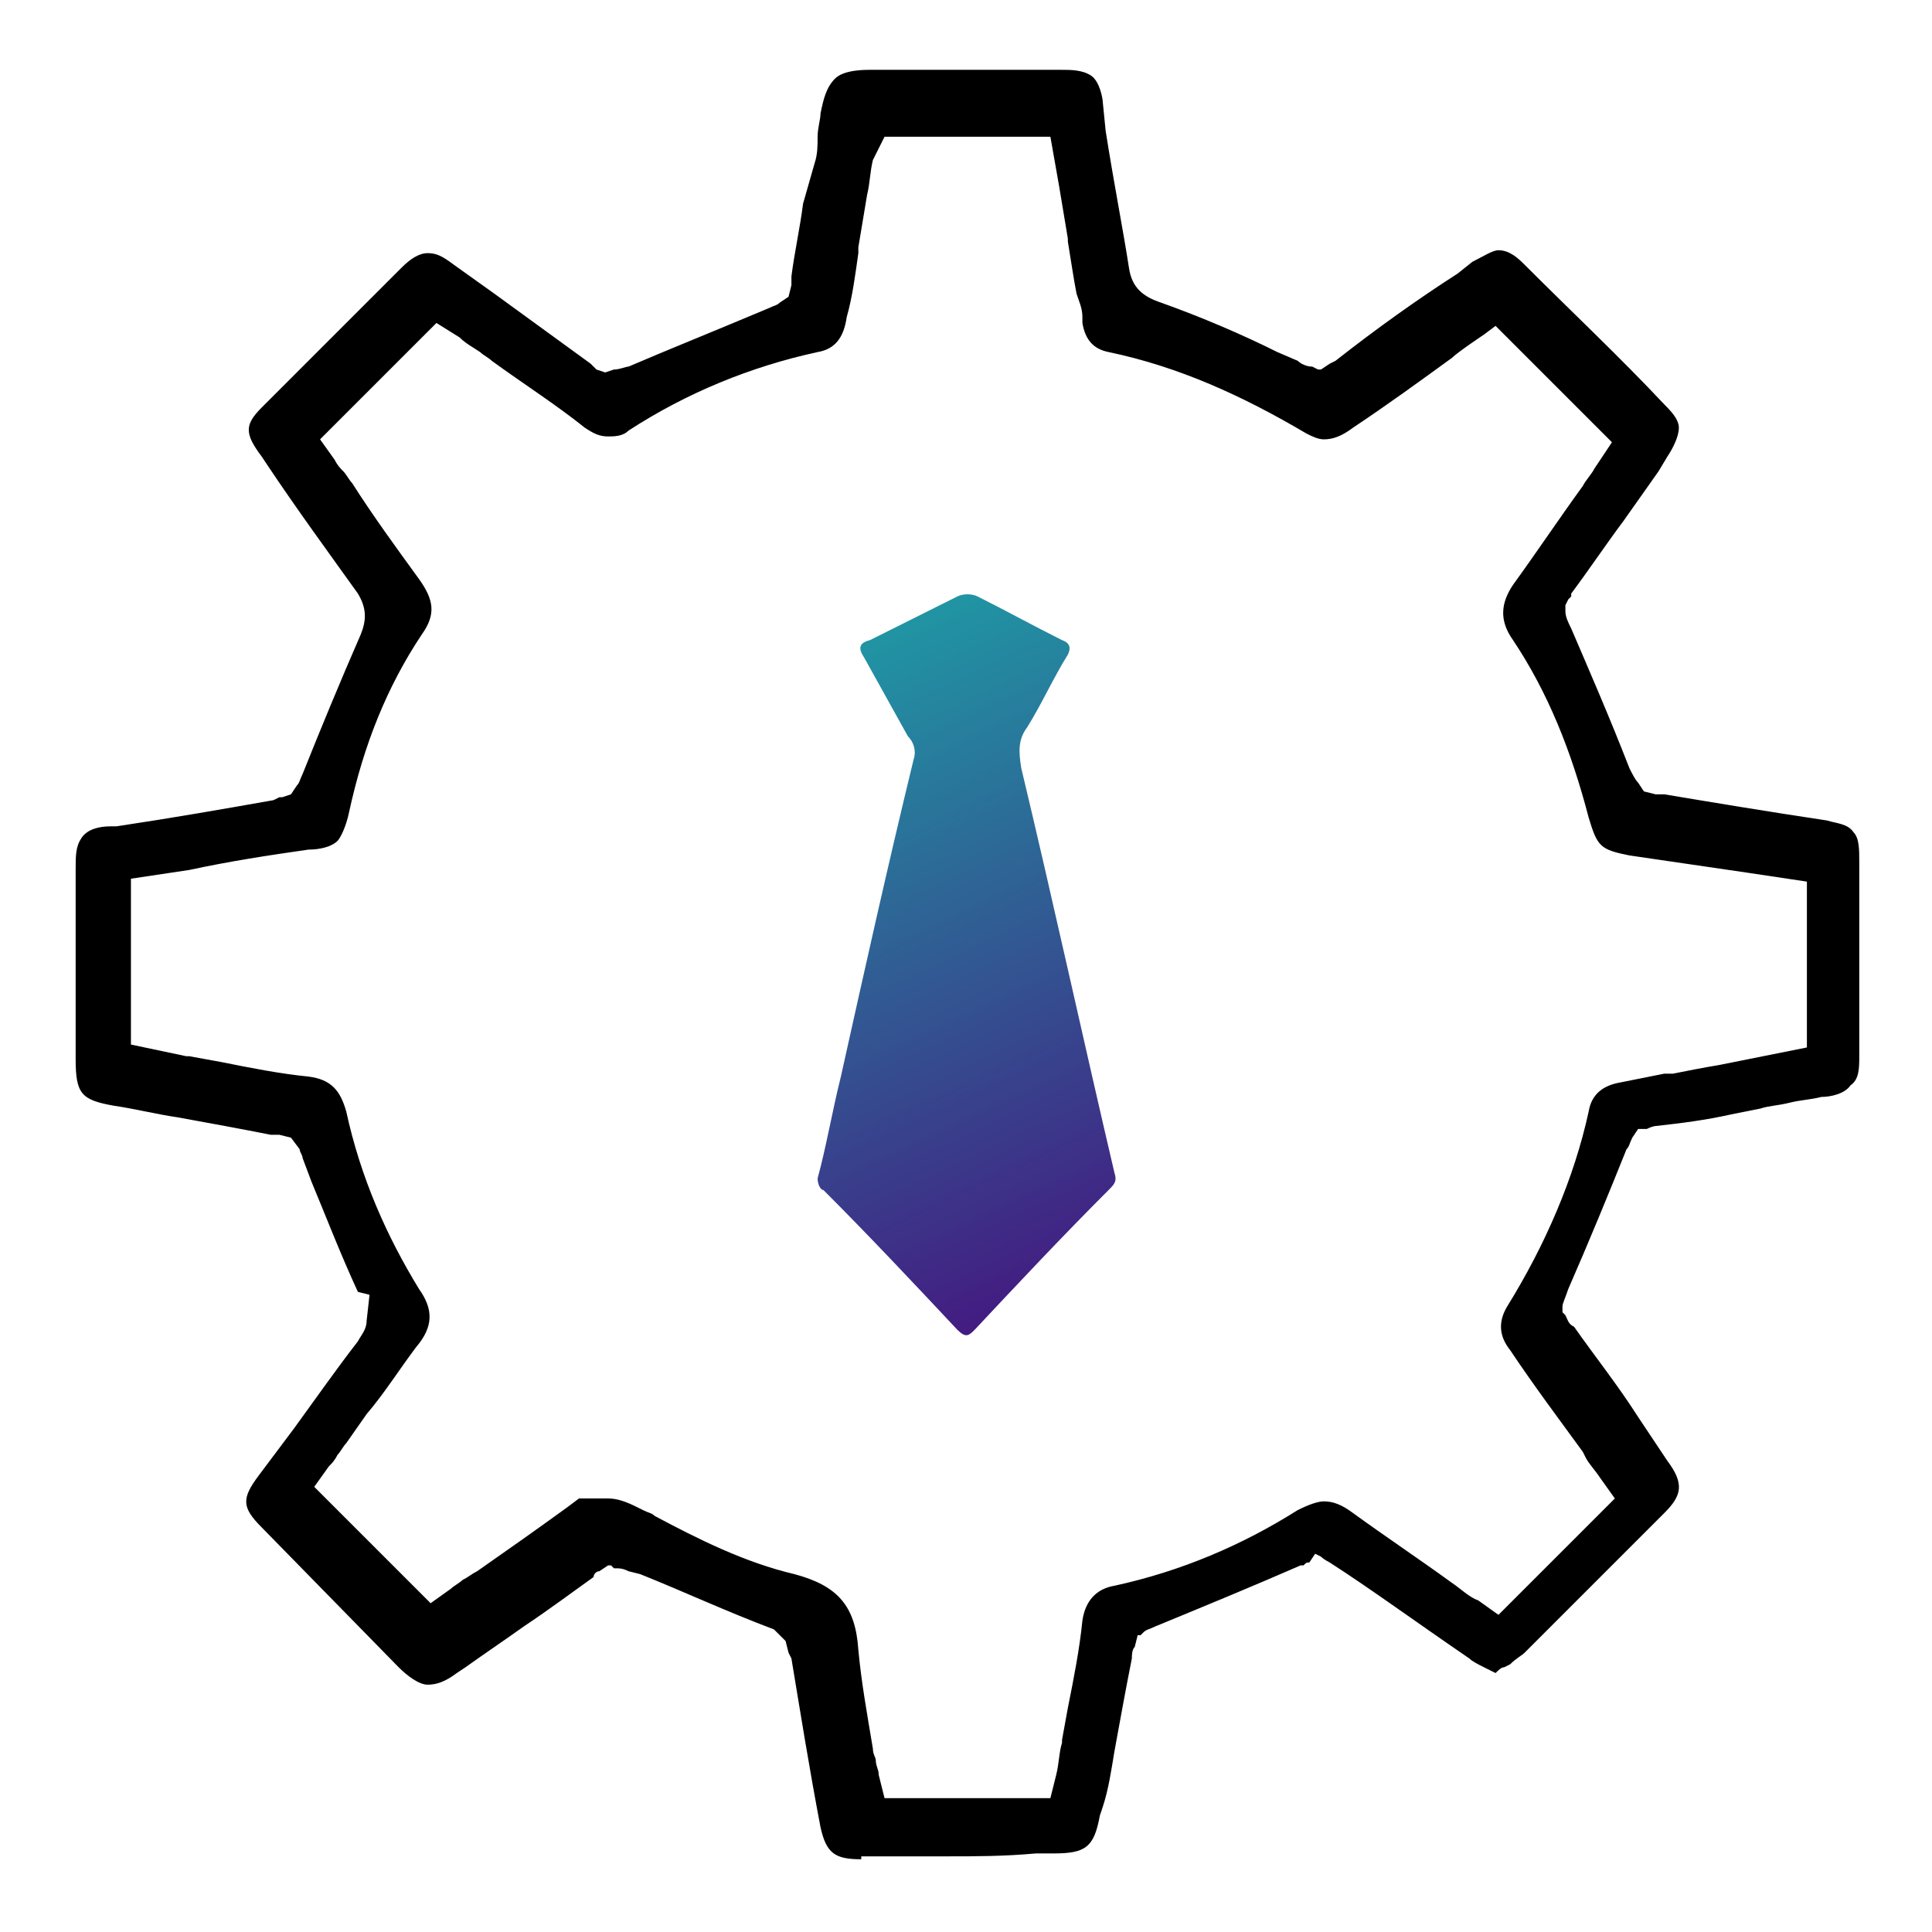
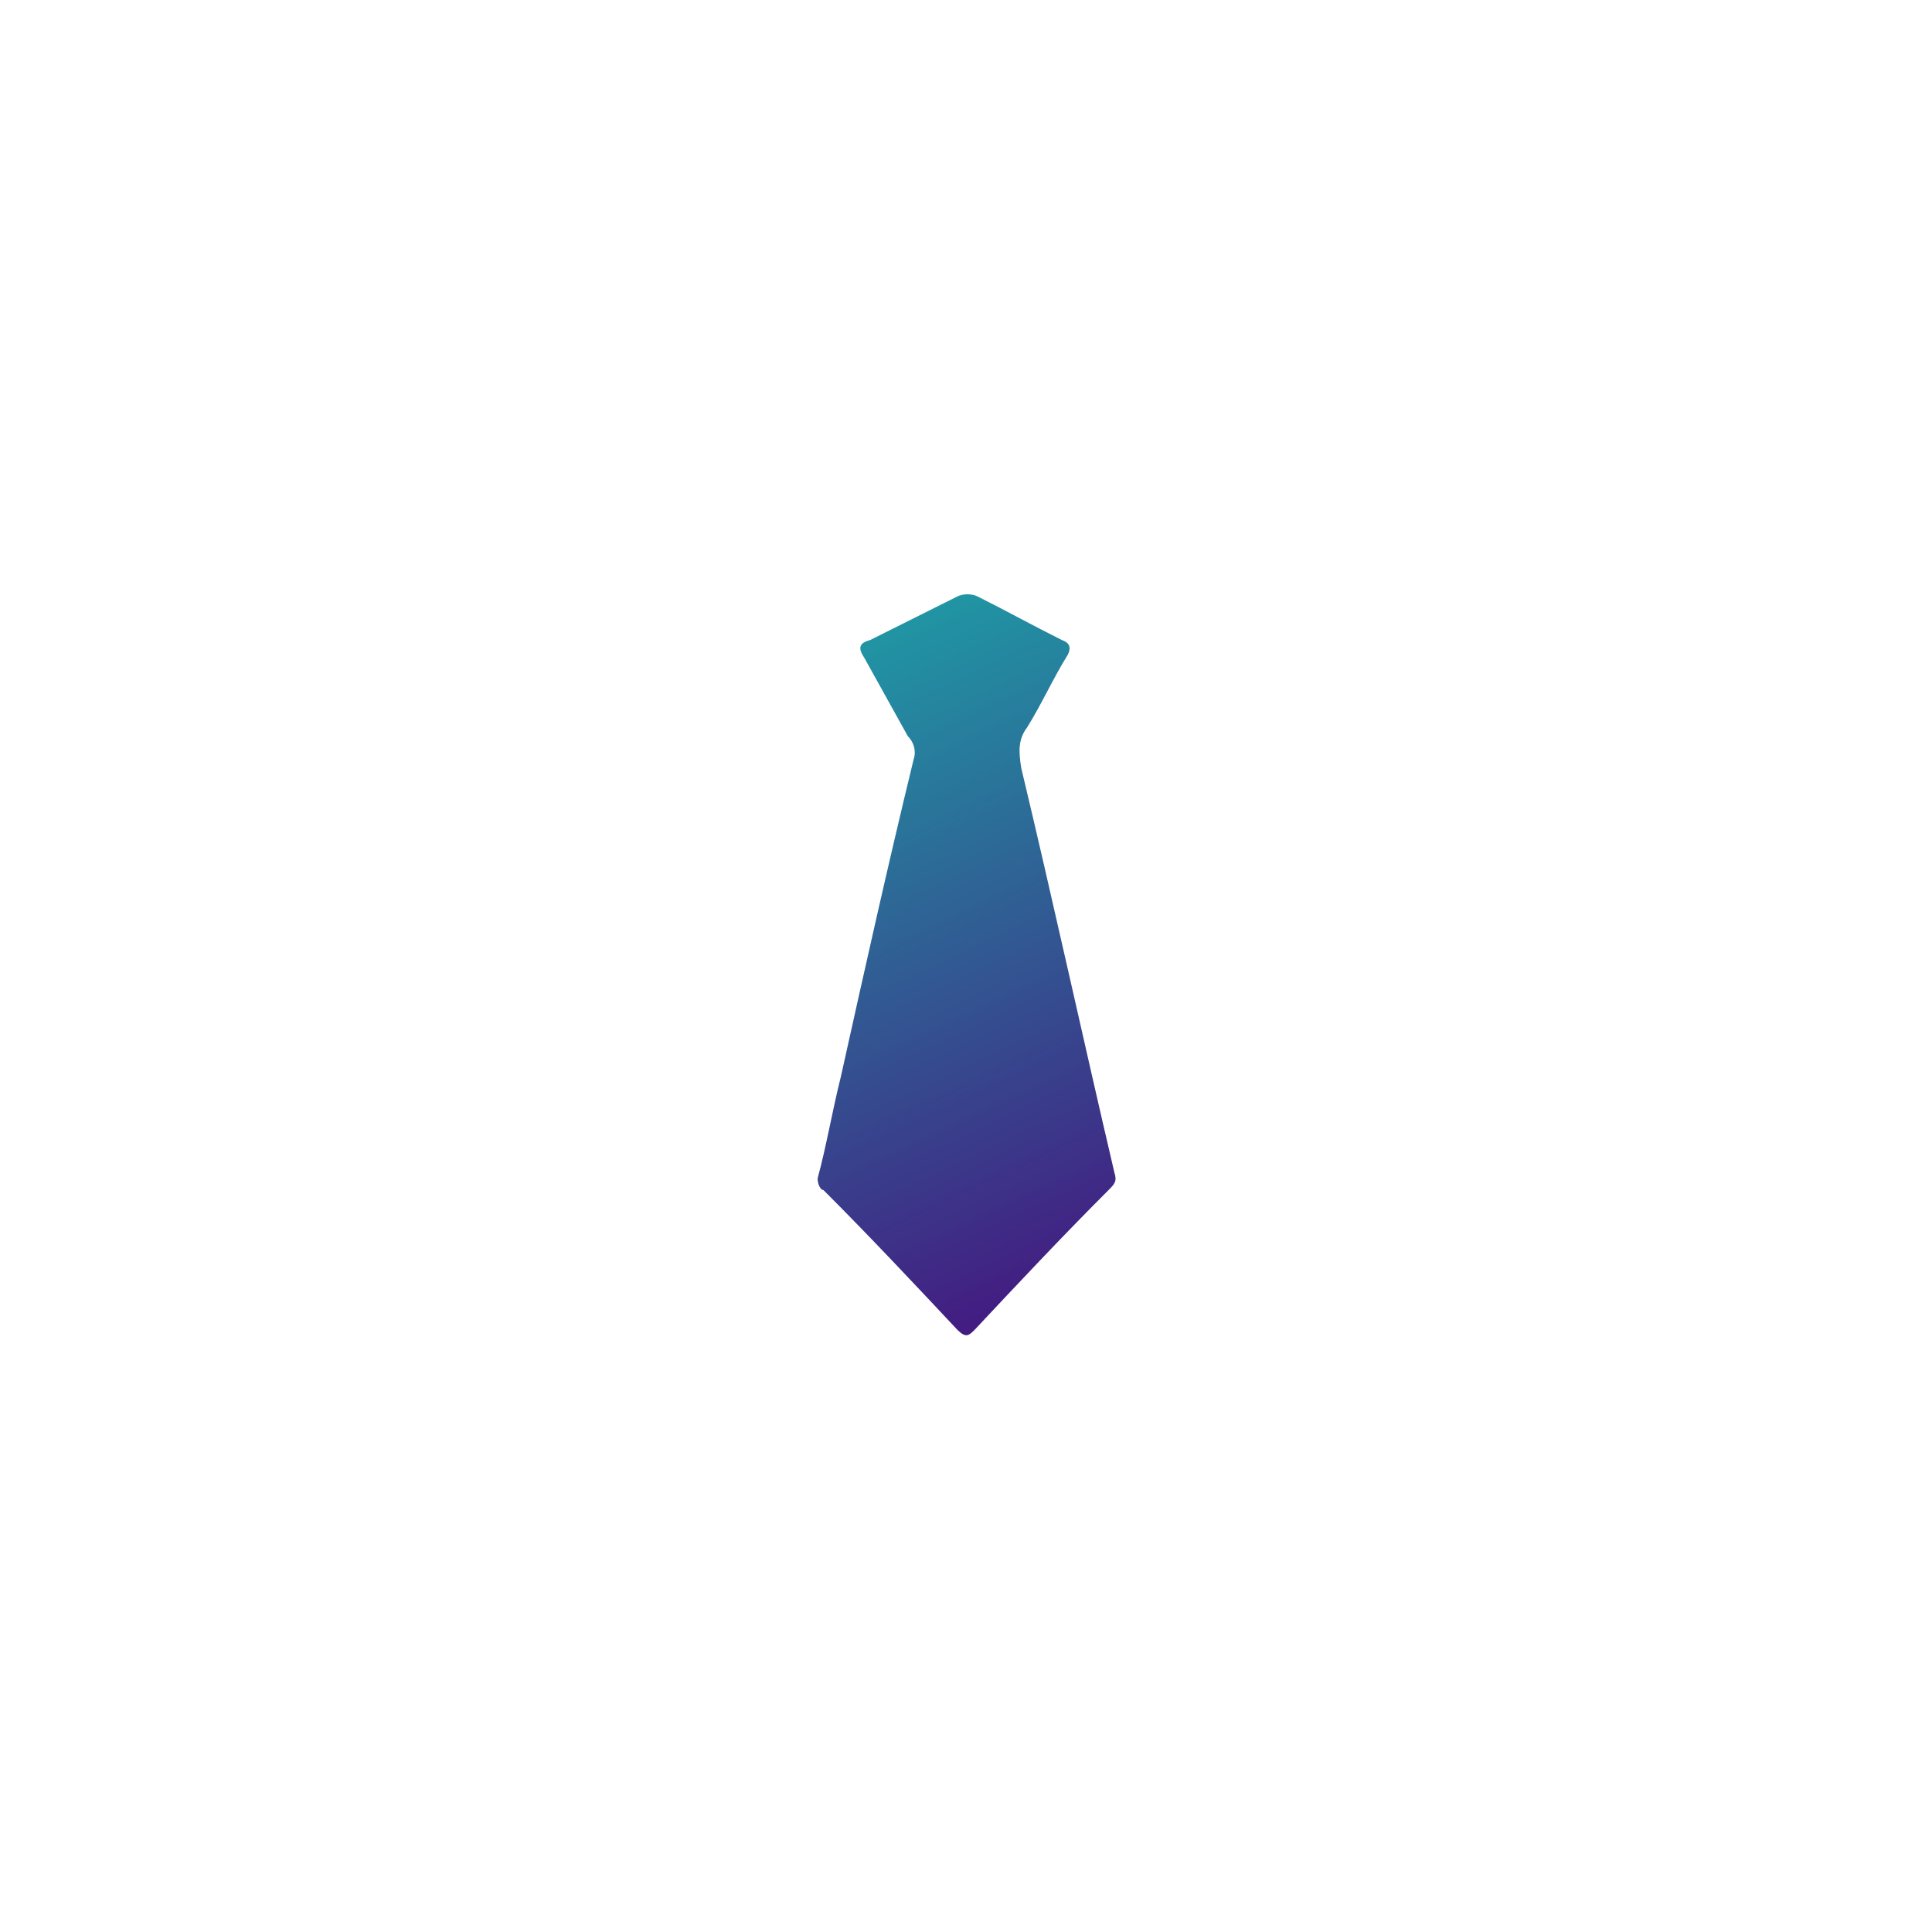
<svg xmlns="http://www.w3.org/2000/svg" version="1.1" id="Layer_1" x="0px" y="0px" viewBox="0 0 66.4 66.4" style="enable-background:new 0 0 66.4 66.4;" xml:space="preserve">
  <style type="text/css">
	.st0{fill:none;stroke:#000000;stroke-width:18;stroke-linecap:round;stroke-linejoin:round;stroke-miterlimit:10;}
	.st1{fill:#FFFFFF;}
	.st2{fill:url(#SVGID_1_);}
	.st3{fill:url(#SVGID_00000070103808113099700850000001101409056687991976_);}
	.st4{fill:url(#SVGID_00000152960620795820802040000018032647312038287769_);}
	.st5{fill:url(#SVGID_00000142167822317935218420000000616631642312637613_);}
	.st6{fill:url(#SVGID_00000155859972469379908140000008706608302401336506_);}
	.st7{fill:#0A0B19;}
	.st8{fill:url(#SVGID_00000090973993733131023310000002050033376793374868_);}
	.st9{fill:url(#SVGID_00000178898644582071634340000008593911425502755993_);}
	.st10{fill:url(#SVGID_00000052788587868202419750000017257146275088671641_);}
	.st11{fill:url(#SVGID_00000115477591513903739920000017777331782237211321_);}
	.st12{fill:url(#SVGID_00000103963985466470673930000004109215791872008859_);}
	.st13{fill:url(#SVGID_00000116218893427502733830000010049172664984449182_);}
	.st14{fill:url(#SVGID_00000142138052788048309130000017009105321355323322_);}
	.st15{fill:url(#SVGID_00000159454321446122605950000012461768294188248448_);}
	.st16{fill:url(#SVGID_00000065046966758629948510000009020616431268555963_);}
	.st17{fill:url(#SVGID_00000081616970062970112290000001532466486779161242_);}
	.st18{fill:url(#SVGID_00000148624926351631590730000001646567262738790582_);}
</style>
  <g>
    <linearGradient id="SVGID_1_" gradientUnits="userSpaceOnUse" x1="26.604" y1="19.017" x2="38.349" y2="44.038">
      <stop offset="0" style="stop-color:#1AAAA9" />
      <stop offset="1" style="stop-color:#441981" />
    </linearGradient>
    <path class="st2" d="M28.1,40.5c0.3-1.1,0.5-2.3,0.8-3.5c0.8-3.6,1.6-7.2,2.5-10.9c0.1-0.3,0-0.6-0.2-0.8c-0.5-0.9-1-1.8-1.5-2.7   c-0.2-0.3-0.2-0.5,0.2-0.6c1-0.5,2-1,3-1.5c0.2-0.1,0.5-0.1,0.7,0c1,0.5,1.9,1,2.9,1.5c0.3,0.1,0.3,0.3,0.2,0.5   c-0.5,0.8-0.9,1.7-1.4,2.5c-0.3,0.4-0.3,0.8-0.2,1.4c1.1,4.6,2.1,9.2,3.2,13.9c0.1,0.3,0,0.4-0.2,0.6c-1.6,1.6-3.1,3.2-4.6,4.8   c-0.2,0.2-0.3,0.3-0.6,0c-1.5-1.6-3-3.2-4.6-4.8C28.2,40.9,28.1,40.7,28.1,40.5z" />
  </g>
  <g>
-     <path d="M29.6,63.9c-0.9,0-1.2-0.2-1.4-1.1c-0.4-2.1-0.7-4-1-5.8l-0.1-0.2l-0.1-0.4L26.6,56c-1.6-0.6-3.1-1.3-4.6-1.9L21.6,54   c-0.2-0.1-0.3-0.1-0.5-0.1L21,53.8l-0.1,0L20.6,54c-0.1,0-0.2,0.1-0.2,0.2c-0.7,0.5-1.5,1.1-2.4,1.7c-0.7,0.5-1.3,0.9-2,1.4   l-0.3,0.2c-0.4,0.3-0.7,0.4-1,0.4c-0.3,0-0.7-0.3-1-0.6L9,52.5c-0.7-0.7-0.7-1-0.1-1.8l1.2-1.6c0.8-1.1,1.5-2.1,2.2-3   c0.1-0.2,0.3-0.4,0.3-0.7l0.1-0.9l-0.4-0.1c-0.6-1.3-1.1-2.6-1.6-3.8l-0.3-0.8c0-0.1-0.1-0.2-0.1-0.3L10,39.1L9.6,39   C9.5,39,9.4,39,9.3,39c-1-0.2-2.1-0.4-3.2-0.6c-0.7-0.1-1.5-0.3-2.2-0.4c-1.1-0.2-1.3-0.4-1.3-1.6v-6.5c0-0.5,0-0.8,0.2-1.1   c0.2-0.3,0.6-0.4,1-0.4l0.2,0c2-0.3,3.7-0.6,5.4-0.9l0.2-0.1l0.1,0l0.3-0.1l0.2-0.3c0.1-0.1,0.1-0.2,0.2-0.4c0.6-1.5,1.3-3.2,2-4.8   c0.2-0.5,0.2-0.9-0.1-1.4c-1-1.4-2.1-2.9-3.1-4.4l-0.2-0.3C8.4,14.9,8.4,14.6,9,14l4.8-4.8c0.3-0.3,0.6-0.5,0.9-0.5   c0.3,0,0.5,0.1,0.9,0.4l1.4,1c1.1,0.8,2.2,1.6,3.3,2.4l0.1,0.1c0,0,0.1,0.1,0.1,0.1l0.3,0.1l0.3-0.1l-0.1,0c0,0,0,0,0.1,0   c0.2,0,0.4-0.1,0.5-0.1c1.4-0.6,2.9-1.2,4.8-2c0.2-0.1,0.3-0.1,0.4-0.2l0.3-0.2l0.1-0.4c0,0,0,0,0,0c0,0,0-0.1,0-0.3   c0.1-0.8,0.3-1.7,0.4-2.5L28,5.6c0.1-0.3,0.1-0.6,0.1-0.9c0-0.3,0.1-0.6,0.1-0.8c0.1-0.5,0.2-0.9,0.5-1.2c0.3-0.3,1-0.3,1.2-0.3   h6.6c0.3,0,0.7,0,1,0.2c0.3,0.2,0.4,0.8,0.4,0.9L38,4.5c0.3,1.9,0.6,3.4,0.8,4.7c0.1,0.7,0.5,1,1.1,1.2c1.4,0.5,2.8,1.1,4,1.7   l0.7,0.3c0.1,0.1,0.3,0.2,0.5,0.2l0.2,0.1l0.1,0l0.3-0.2c0,0,0,0,0,0c0,0,0,0,0.2-0.1c1.4-1.1,2.8-2.1,4.2-3l0.5-0.4   c0.4-0.2,0.7-0.4,0.9-0.4c0.4,0,0.7,0.3,0.9,0.5c1.6,1.6,3.3,3.2,4.8,4.8c0.2,0.2,0.5,0.5,0.5,0.8c0,0.3-0.2,0.7-0.4,1L57,16.2   l-1.2,1.7c-0.6,0.8-1.2,1.7-1.8,2.5L54,20.5l0,0l-0.1,0.1l-0.1,0.2l0,0.2c0,0.2,0.1,0.4,0.2,0.6c0.6,1.4,1.3,3,2,4.8   c0.1,0.2,0.2,0.4,0.3,0.5l0.2,0.3l0.4,0.1c0.1,0,0.2,0,0.3,0c1.8,0.3,3.6,0.6,5.6,0.9c0.3,0.1,0.7,0.1,0.9,0.4   c0.2,0.2,0.2,0.6,0.2,1v6.7c0,0.4,0,0.8-0.3,1c-0.2,0.3-0.7,0.4-1,0.4c-0.4,0.1-0.7,0.1-1.1,0.2c-0.4,0.1-0.7,0.1-1,0.2l-1,0.2   c-0.9,0.2-1.7,0.3-2.6,0.4c0,0,0,0,0,0c0,0-0.1,0-0.3,0.1l-0.3,0l-0.2,0.3c-0.1,0.2-0.1,0.3-0.2,0.4c-0.6,1.5-1.3,3.2-2,4.8   c-0.1,0.3-0.2,0.5-0.2,0.6v0.2l0.1,0.1c0.1,0.2,0.1,0.3,0.3,0.4c0.7,1,1.5,2,2.2,3.1l1,1.5c0.6,0.8,0.5,1.2-0.1,1.8l-1.6,1.6   c-1,1-2.1,2.1-3.2,3.2c-0.1,0.1-0.3,0.2-0.5,0.4l-0.2,0.1c-0.1,0-0.2,0.1-0.3,0.2l-0.4-0.2c-0.2-0.1-0.4-0.2-0.5-0.3   c-1.9-1.3-3.4-2.4-4.8-3.3c0,0-0.2-0.1-0.3-0.2l-0.2-0.1L45,53.7c-0.1,0-0.1,0-0.2,0.1l-0.1,0c-1.6,0.7-3.3,1.4-5,2.1   c-0.2,0.1-0.3,0.1-0.4,0.2l-0.1,0.1l-0.1,0L39,56.6c-0.1,0.1-0.1,0.3-0.1,0.4c-0.2,1-0.4,2.1-0.6,3.2c-0.1,0.6-0.2,1.3-0.4,1.9   l-0.1,0.3c-0.2,1.1-0.5,1.3-1.6,1.3h-0.6c-1.1,0.1-2.1,0.1-3,0.1H29.6z M20.9,51.5c0.3,0,0.6,0.1,1,0.3l0.2,0.1   c0.2,0.1,0.3,0.1,0.4,0.2c1.5,0.8,3.1,1.6,4.8,2c1.5,0.4,2.1,1.1,2.2,2.6c0.1,1.1,0.3,2.2,0.5,3.4c0,0.2,0.1,0.3,0.1,0.4   c0,0.2,0.1,0.3,0.1,0.5l0.2,0.8h5.7l0.2-0.8c0.1-0.4,0.1-0.8,0.2-1.1l0-0.1l0.2-1.1c0.2-1,0.4-2,0.5-3c0.1-0.7,0.5-1.1,1.1-1.2   c2.3-0.5,4.4-1.4,6.3-2.6c0.4-0.2,0.7-0.3,0.9-0.3c0.3,0,0.6,0.1,1,0.4c1.1,0.8,2.3,1.6,3.4,2.4c0.3,0.2,0.6,0.5,0.9,0.6l0.7,0.5   l4-4l-0.5-0.7c-0.2-0.3-0.4-0.5-0.5-0.7l-0.1-0.2c-0.8-1.1-1.7-2.3-2.5-3.5c-0.4-0.5-0.4-1-0.1-1.5c1.3-2.1,2.3-4.4,2.8-6.7   c0.1-0.6,0.5-0.9,1.1-1c0.5-0.1,1-0.2,1.5-0.3l0.3,0c0.5-0.1,1-0.2,1.6-0.3c0.5-0.1,1-0.2,1.5-0.3l1.5-0.3v-5.7l-2-0.3   c-1.4-0.2-2.7-0.4-4.1-0.6c-1-0.2-1.1-0.3-1.4-1.3c-0.6-2.3-1.4-4.3-2.6-6.1c-0.5-0.7-0.4-1.3,0-1.9c0.8-1.1,1.6-2.3,2.4-3.4   c0.1-0.2,0.3-0.4,0.4-0.6l0.6-0.9l-4-4l-0.4,0.3c0,0-0.9,0.6-1.1,0.8c-1.1,0.8-2.2,1.6-3.4,2.4c-0.4,0.3-0.7,0.4-1,0.4   c-0.2,0-0.4-0.1-0.6-0.2c-2.2-1.3-4.4-2.3-6.8-2.8c-0.5-0.1-0.8-0.4-0.9-1l0-0.2c0-0.3-0.1-0.5-0.2-0.8c-0.1-0.5-0.2-1.2-0.3-1.8   l0-0.1c-0.1-0.6-0.2-1.2-0.3-1.8l-0.3-1.7h-5.7L30,5.5c-0.1,0.4-0.1,0.8-0.2,1.2c-0.1,0.6-0.2,1.2-0.3,1.8l0,0.2   c-0.1,0.7-0.2,1.5-0.4,2.2c-0.1,0.7-0.4,1.1-1,1.2c-2.3,0.5-4.5,1.4-6.5,2.7c-0.2,0.2-0.5,0.2-0.7,0.2c-0.3,0-0.5-0.1-0.8-0.3   c-1-0.8-2.1-1.5-3.2-2.3c-0.1-0.1-0.3-0.2-0.4-0.3c-0.3-0.2-0.5-0.3-0.7-0.5L15,11.1l-4,4l0.5,0.7c0.1,0.2,0.2,0.3,0.3,0.4   c0.1,0.1,0.2,0.3,0.3,0.4c0.7,1.1,1.5,2.2,2.3,3.3c0.5,0.7,0.6,1.2,0.1,1.9c-1.2,1.8-2,3.8-2.5,6.1c-0.1,0.5-0.3,0.9-0.4,1   c-0.2,0.2-0.6,0.3-1,0.3c-1.4,0.2-2.7,0.4-4.1,0.7l-2,0.3v5.7l1.9,0.4l0.1,0l1.1,0.2c1,0.2,2,0.4,3,0.5c0.8,0.1,1.1,0.5,1.3,1.2   c0.5,2.3,1.4,4.3,2.5,6.1c0.5,0.7,0.5,1.3-0.1,2c-0.6,0.8-1.1,1.6-1.7,2.3l-0.7,1c-0.1,0.1-0.2,0.3-0.3,0.4   c-0.1,0.2-0.2,0.3-0.3,0.4l-0.5,0.7l4,4l0.7-0.5c0.1-0.1,0.3-0.2,0.4-0.3c0.2-0.1,0.3-0.2,0.5-0.3c1-0.7,2-1.4,3.1-2.2l0.4-0.3   C20.4,51.5,20.6,51.5,20.9,51.5z" />
-   </g>
+     </g>
</svg>